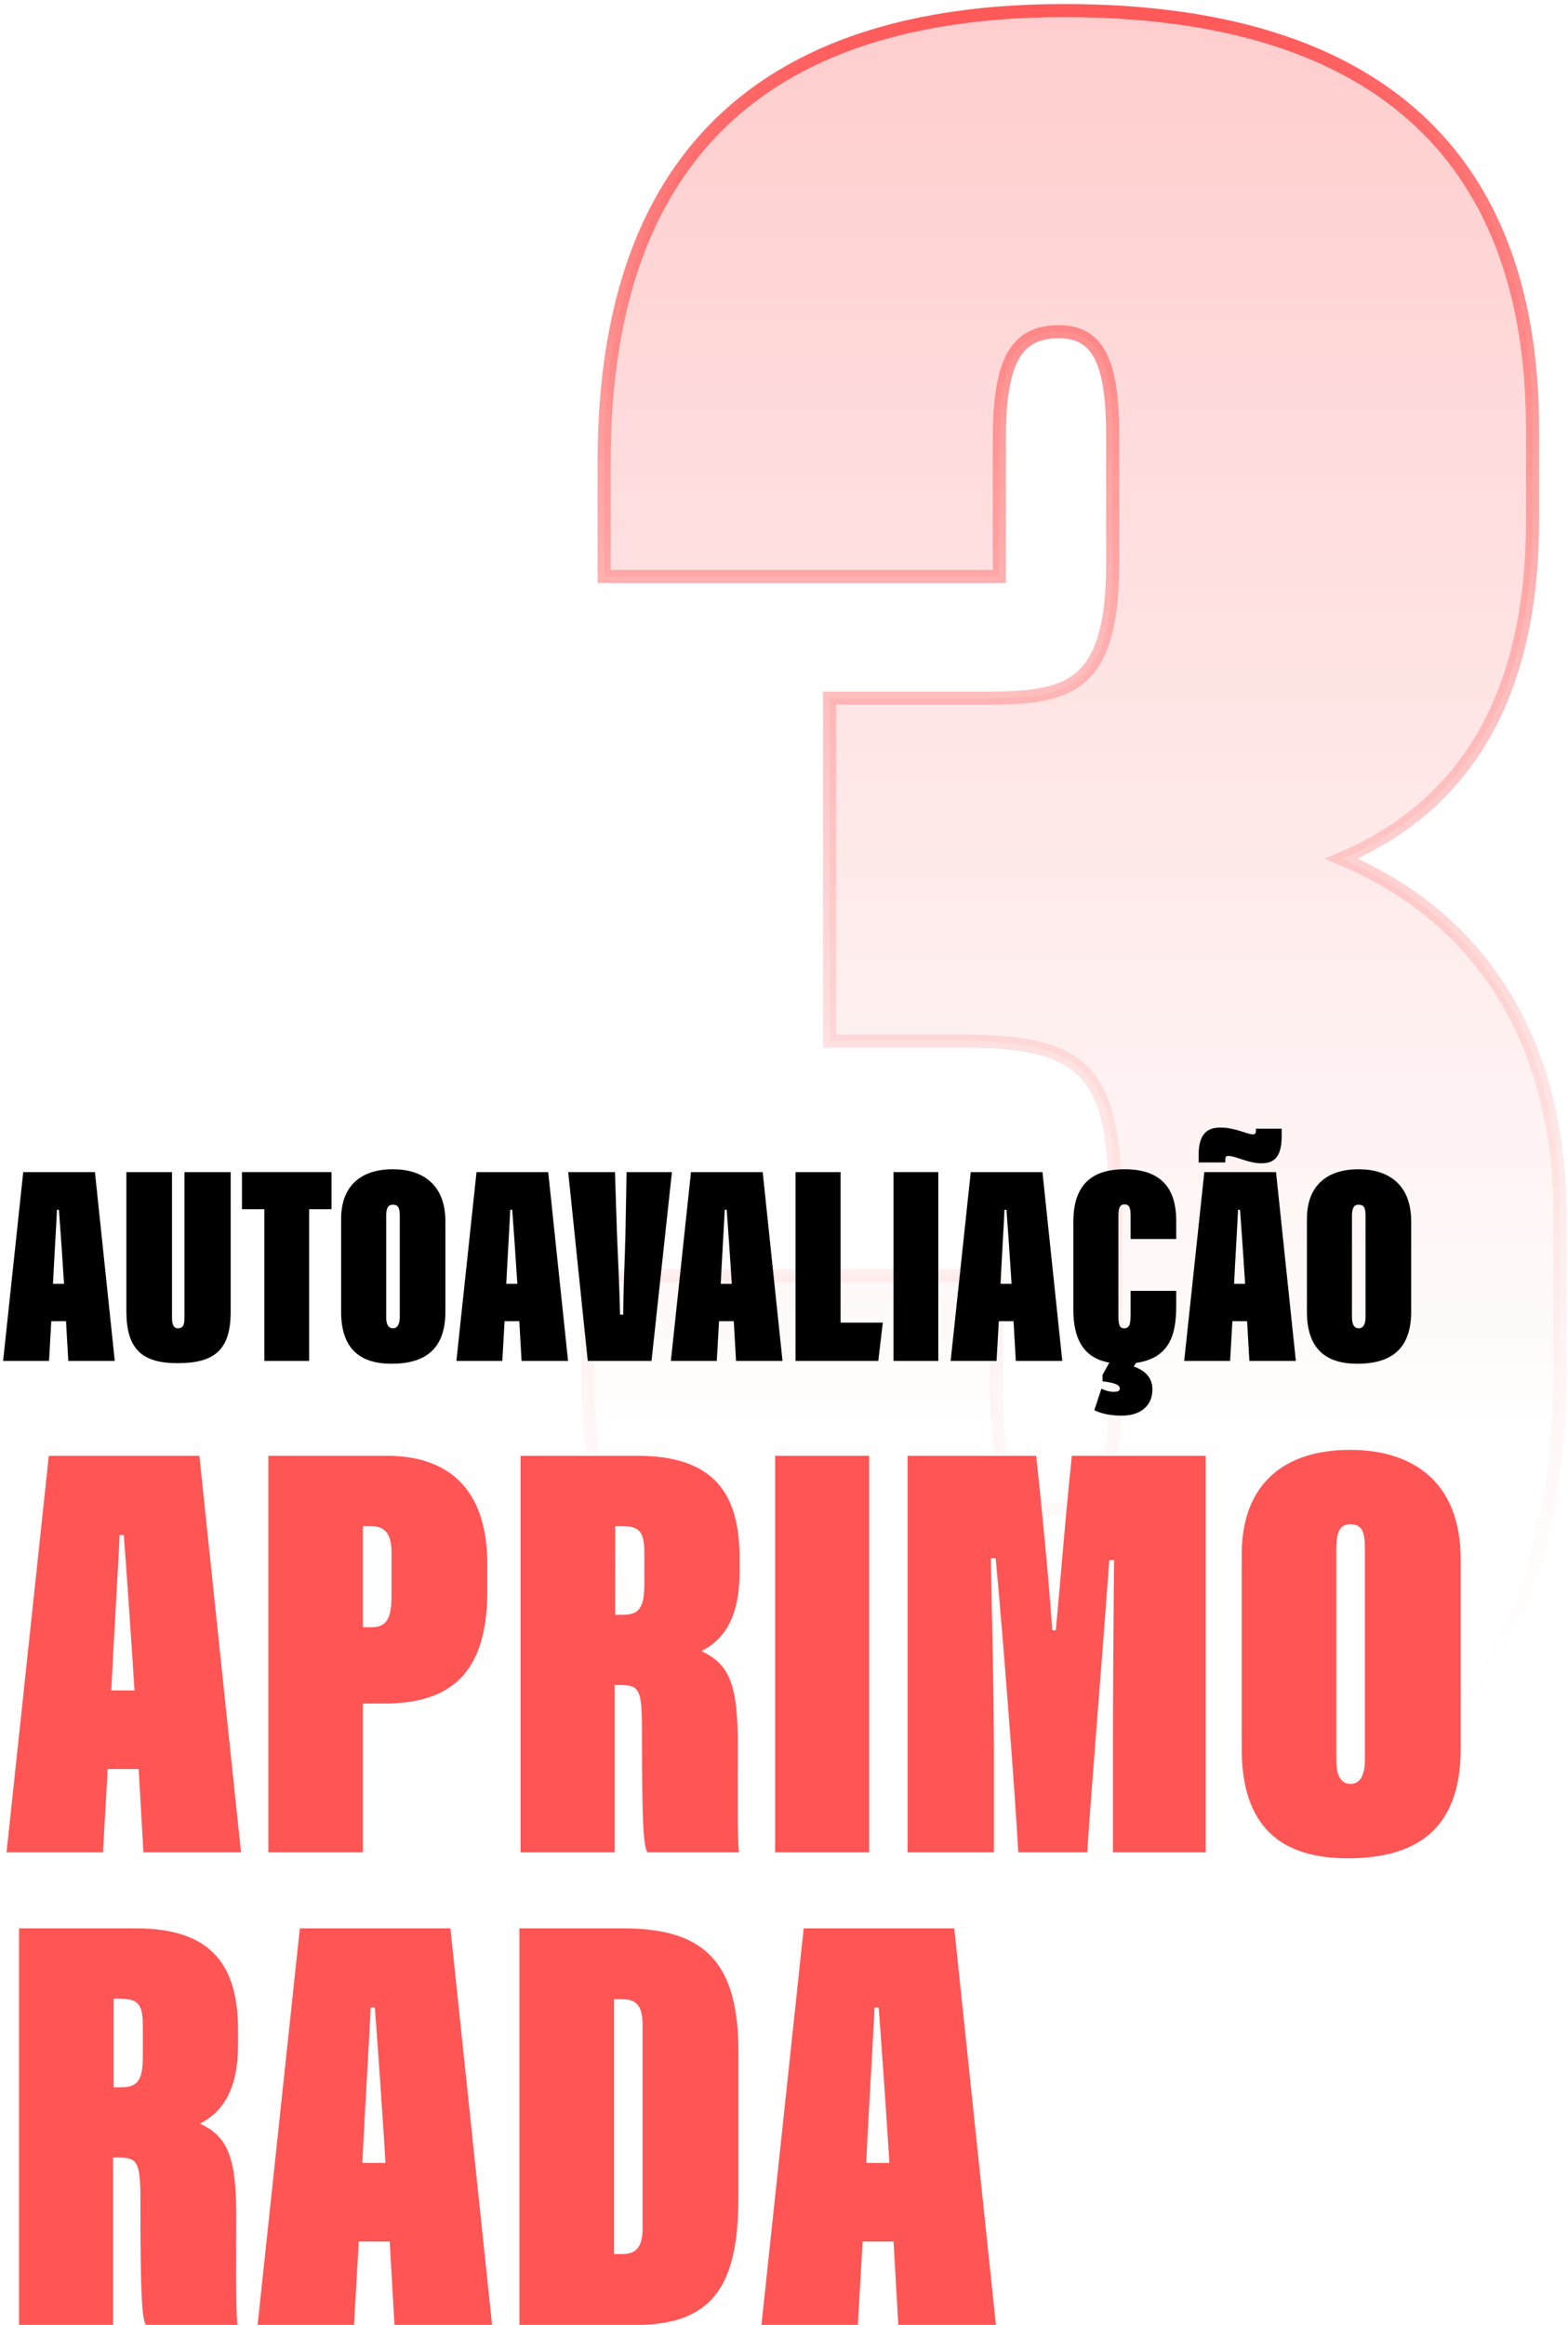
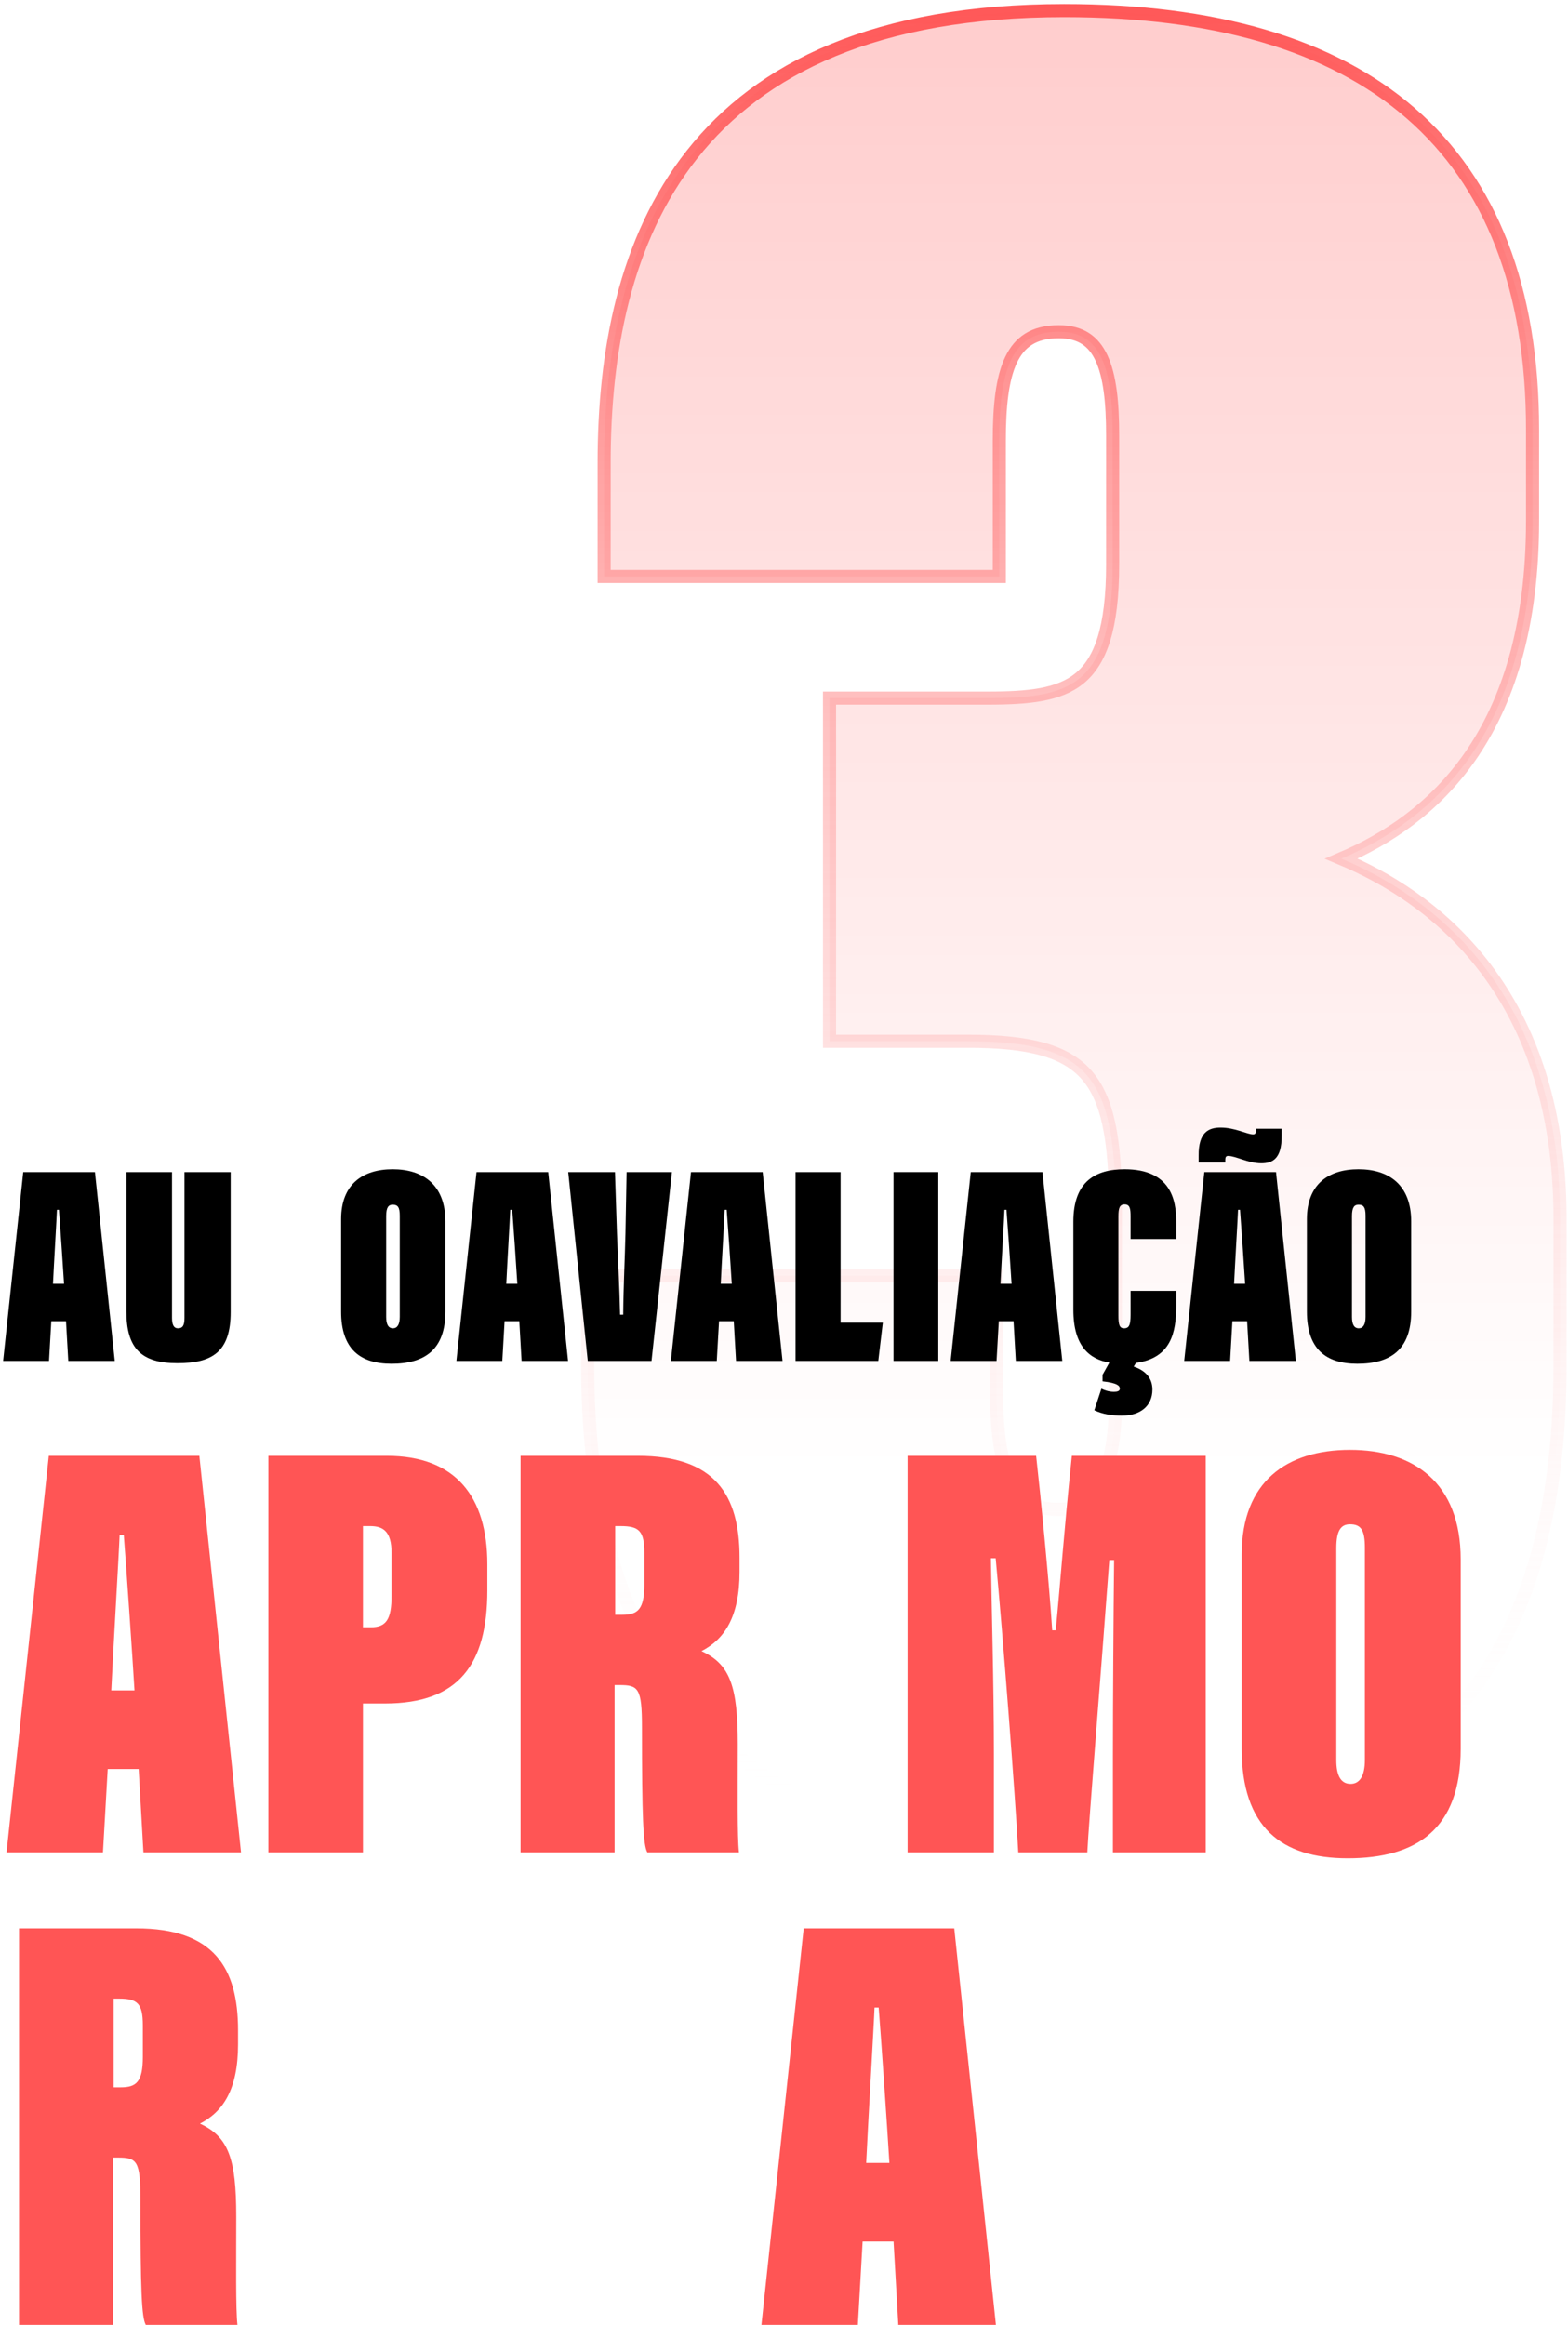
<svg xmlns="http://www.w3.org/2000/svg" width="166" height="246" viewBox="0 0 166 246" fill="none">
  <g id="AUTOAVALIAÃÃO APRIMORADA 3 - DM">
    <path id="3" d="M105.1 60.997H105.793V60.304V46.627C105.793 42.993 106.09 40.078 107.035 38.085C107.5 37.106 108.11 36.374 108.904 35.88C109.698 35.385 110.728 35.098 112.084 35.098C113.288 35.098 114.206 35.364 114.918 35.824C115.631 36.284 116.19 36.97 116.621 37.898C117.497 39.785 117.793 42.56 117.793 46.045V59.722C117.793 66.517 116.483 69.947 114.332 71.739C112.15 73.557 108.914 73.87 104.518 73.87H88.513H87.82V74.563V109.483V110.176H88.513H102.481C109.007 110.176 112.798 111.204 115.02 113.724C117.267 116.274 118.084 120.534 118.084 127.525V148.477C118.084 151.349 117.722 154.216 116.763 156.34C116.287 157.395 115.677 158.235 114.92 158.811C114.173 159.379 113.248 159.715 112.084 159.715C110.864 159.715 109.879 159.478 109.078 159.027C108.28 158.577 107.621 157.89 107.091 156.913C106.014 154.927 105.502 151.802 105.502 147.313V135.673V134.98H104.809H62.905H62.212V135.673V144.403C62.212 156.834 64.475 169.673 71.884 179.415C79.32 189.194 91.844 195.73 112.084 195.73C130.218 195.73 143.524 191.563 152.29 182.983C161.059 174.399 165.157 161.526 165.157 144.403V128.98C165.157 116.616 161.621 107.949 156.823 101.887C152.312 96.187 146.719 92.832 142.009 90.856C146.912 88.762 151.842 85.478 155.611 80.089C159.601 74.384 162.247 66.38 162.247 55.066V45.463C162.247 30.483 157.836 19.354 149.35 11.984C140.881 4.63 128.468 1.12 112.666 1.12C92.731 1.12 80.498 7.211 73.274 16.333C66.076 25.424 63.958 37.396 63.958 48.955V60.304V60.997H64.651H105.1Z" fill="url(#paint0_linear_292_30)" fill-opacity="0.3" stroke="url(#paint1_linear_292_30)" stroke-width="1.386" />
    <g id="APRIMO RADA">
      <path d="M14.679 187.18H11.403L10.899 196H0.693L5.166 154.042H21.105L25.515 196H15.183L14.679 187.18ZM11.781 178.864H14.238C14.049 175.651 13.293 164.689 13.104 162.421H12.663C12.6 164.248 11.97 174.769 11.781 178.864Z" fill="#FF5555" />
      <path d="M28.41 196V154.042H40.947C48.255 154.042 51.593 158.389 51.593 165.508V168.28C51.593 176.092 48.57 180.25 40.758 180.25H38.426V196H28.41ZM38.426 161.476V172.186H39.245C40.883 172.186 41.451 171.367 41.451 168.847V164.311C41.451 162.043 40.569 161.476 39.182 161.476H38.426Z" fill="#FF5555" />
      <path d="M55.111 196V154.042H67.522C75.712 154.042 78.295 158.2 78.295 164.815V166.327C78.295 171.052 76.72 173.446 74.263 174.706C77.287 176.092 78.106 178.423 78.106 184.534C78.106 189.574 78.043 194.362 78.232 196H68.53C68.089 195.244 67.963 192.346 67.963 182.77C67.963 178.612 67.585 178.297 65.569 178.297H65.065V196H55.111ZM65.128 161.476V170.863H65.884C67.522 170.863 68.215 170.296 68.215 167.65V164.311C68.215 161.98 67.648 161.476 65.695 161.476H65.128Z" fill="#FF5555" />
-       <path d="M82.059 154.042H92.013V196H82.059V154.042Z" fill="#FF5555" />
      <path d="M117.82 196V185.794C117.82 180.187 117.883 170.674 117.946 165.067H117.442C116.686 175.399 115.237 193.165 115.111 196H107.803C107.488 190.078 106.165 172.942 105.409 164.878H104.905C104.968 169.855 105.22 178.234 105.22 185.479V196H96.085V154.042H109.693C110.134 157.948 111.079 167.461 111.394 172.501H111.772C112.339 166.579 112.591 162.61 113.473 154.042H127.648V196H117.82Z" fill="#FF5555" />
      <path d="M142.921 153.412C149.599 153.412 154.639 156.814 154.639 165.004V185.038C154.639 193.543 149.977 196.63 142.669 196.63C135.613 196.63 131.455 193.291 131.455 185.038V164.5C131.455 156.751 136.243 153.412 142.921 153.412ZM142.921 161.287C141.976 161.287 141.472 161.917 141.472 163.807V186.235C141.472 187.81 141.913 188.755 142.984 188.755C143.929 188.755 144.496 187.936 144.496 186.235V163.744C144.496 161.854 144.055 161.287 142.921 161.287Z" fill="#FF5555" />
      <path d="M2.016 246V204.042H14.427C22.617 204.042 25.2 208.2 25.2 214.815V216.327C25.2 221.052 23.625 223.446 21.168 224.706C24.192 226.092 25.011 228.423 25.011 234.534C25.011 239.574 24.948 244.362 25.137 246H15.435C14.994 245.244 14.868 242.346 14.868 232.77C14.868 228.612 14.49 228.297 12.474 228.297H11.97V246H2.016ZM12.033 211.476V220.863H12.789C14.427 220.863 15.12 220.296 15.12 217.65V214.311C15.12 211.98 14.553 211.476 12.6 211.476H12.033Z" fill="#FF5555" />
-       <path d="M41.257 237.18H37.981L37.477 246H27.271L31.744 204.042H47.683L52.093 246H41.761L41.257 237.18ZM38.359 228.864H40.816C40.627 225.651 39.871 214.689 39.682 212.421H39.241C39.178 214.248 38.548 224.769 38.359 228.864Z" fill="#FF5555" />
-       <path d="M54.988 246V204.042H65.95C74.203 204.042 78.172 207.255 78.172 217.02V232.455C78.172 241.212 75.904 246 67.399 246H54.988ZM65.005 211.539V238.503H65.887C67.462 238.503 68.029 237.621 68.029 235.731V214.248C68.029 212.043 67.21 211.539 65.824 211.539H65.005Z" fill="#FF5555" />
      <path d="M94.598 237.18H91.322L90.818 246H80.612L85.085 204.042H101.024L105.434 246H95.102L94.598 237.18ZM91.7 228.864H94.157C93.968 225.651 93.212 214.689 93.023 212.421H92.582C92.519 214.248 91.889 224.769 91.7 228.864Z" fill="#FF5555" />
    </g>
    <g id="AUTOAVALIAÃÃO">
      <path d="M6.99 139.8H5.43L5.19 144H0.33L2.46 124.02H10.05L12.15 144H7.23L6.99 139.8ZM5.61 135.84H6.78C6.69 134.31 6.33 129.09 6.24 128.01H6.03C6 128.88 5.7 133.89 5.61 135.84Z" fill="black" />
      <path d="M13.38 124.02H18.21V139.44C18.21 140.16 18.39 140.55 18.84 140.55C19.38 140.55 19.53 140.19 19.53 139.44V124.02H24.42V138.84C24.42 143.07 22.44 144.24 18.78 144.24C14.97 144.24 13.38 142.68 13.38 138.75V124.02Z" fill="black" />
-       <path d="M27.985 144V127.95H25.615V124.02H35.095V127.95H32.725V144H27.985Z" fill="black" />
      <path d="M41.573 123.72C44.753 123.72 47.153 125.34 47.153 129.24V138.78C47.153 142.83 44.933 144.3 41.453 144.3C38.093 144.3 36.113 142.71 36.113 138.78V129C36.113 125.31 38.393 123.72 41.573 123.72ZM41.573 127.47C41.123 127.47 40.883 127.77 40.883 128.67V139.35C40.883 140.1 41.093 140.55 41.603 140.55C42.053 140.55 42.323 140.16 42.323 139.35V128.64C42.323 127.74 42.113 127.47 41.573 127.47Z" fill="black" />
      <path d="M54.978 139.8H53.418L53.178 144H48.318L50.448 124.02H58.038L60.138 144H55.218L54.978 139.8ZM53.598 135.84H54.768C54.678 134.31 54.318 129.09 54.228 128.01H54.018C53.988 128.88 53.688 133.89 53.598 135.84Z" fill="black" />
      <path d="M60.155 124.02H65.105L65.315 130.5C65.405 132.9 65.585 136.23 65.645 139.11H65.975C66.005 135.96 66.155 133.14 66.215 130.47L66.335 124.02H71.135L68.975 144H62.225L60.155 124.02Z" fill="black" />
      <path d="M77.683 139.8H76.123L75.883 144H71.023L73.153 124.02H80.743L82.843 144H77.923L77.683 139.8ZM76.303 135.84H77.473C77.383 134.31 77.023 129.09 76.933 128.01H76.723C76.693 128.88 76.393 133.89 76.303 135.84Z" fill="black" />
      <path d="M84.222 144V124.02H88.992V139.95H93.462L92.982 144H84.222Z" fill="black" />
      <path d="M94.594 124.02H99.334V144H94.594V124.02Z" fill="black" />
      <path d="M107.302 139.8H105.742L105.502 144H100.642L102.772 124.02H110.362L112.462 144H107.542L107.302 139.8ZM105.922 135.84H107.092C107.002 134.31 106.642 129.09 106.552 128.01H106.342C106.312 128.88 106.012 133.89 105.922 135.84Z" fill="black" />
      <path d="M119.693 136.59H124.523V138.18C124.523 140.97 123.983 143.7 120.263 144.21L120.023 144.6C121.283 145.02 122.003 145.83 122.003 147.03C122.003 148.77 120.713 149.79 118.793 149.79C117.713 149.79 116.723 149.64 115.853 149.22L116.603 146.94C116.903 147.09 117.383 147.27 117.923 147.27C118.253 147.27 118.553 147.21 118.553 146.94C118.553 146.67 118.373 146.34 116.723 146.16V145.47L117.443 144.18C115.373 143.82 113.633 142.47 113.633 138.6V129.27C113.633 125.01 115.973 123.72 119.063 123.72C123.953 123.72 124.523 126.99 124.523 129.24V131.1H119.693V128.73C119.693 127.92 119.633 127.44 119.063 127.44C118.523 127.44 118.403 127.83 118.403 128.73V139.2C118.403 140.19 118.523 140.55 119.003 140.55C119.543 140.55 119.693 140.19 119.693 139.11V136.59Z" fill="black" />
      <path d="M132.029 139.8H130.469L130.229 144H125.369L127.499 124.02H135.089L137.189 144H132.269L132.029 139.8ZM130.649 135.84H131.819C131.729 134.31 131.369 129.09 131.279 128.01H131.069C131.039 128.88 130.739 133.89 130.649 135.84ZM129.719 123H126.899V122.28C126.869 119.82 127.949 119.31 129.209 119.31C130.769 119.31 132.029 120.03 132.659 120.03C132.809 120.03 132.959 120 132.959 119.61V119.43H135.689V120.21C135.689 122.64 134.699 123.09 133.529 123.09C132.149 123.09 130.829 122.31 130.019 122.31C129.779 122.31 129.719 122.46 129.719 122.73V123Z" fill="black" />
      <path d="M143.819 123.72C146.999 123.72 149.399 125.34 149.399 129.24V138.78C149.399 142.83 147.179 144.3 143.699 144.3C140.339 144.3 138.359 142.71 138.359 138.78V129C138.359 125.31 140.639 123.72 143.819 123.72ZM143.819 127.47C143.369 127.47 143.129 127.77 143.129 128.67V139.35C143.129 140.1 143.339 140.55 143.849 140.55C144.299 140.55 144.569 140.16 144.569 139.35V128.64C144.569 127.74 144.359 127.47 143.819 127.47Z" fill="black" />
    </g>
  </g>
  <defs>
    <linearGradient id="paint0_linear_292_30" x1="113" y1="-1" x2="113" y2="193" gradientUnits="userSpaceOnUse">
      <stop stop-color="#FF5555" />
      <stop offset="0.805" stop-color="#FF5555" stop-opacity="0" />
    </linearGradient>
    <linearGradient id="paint1_linear_292_30" x1="113" y1="-1" x2="113" y2="193" gradientUnits="userSpaceOnUse">
      <stop stop-color="#FF5555" />
      <stop offset="1" stop-color="white" stop-opacity="0" />
    </linearGradient>
  </defs>
</svg>